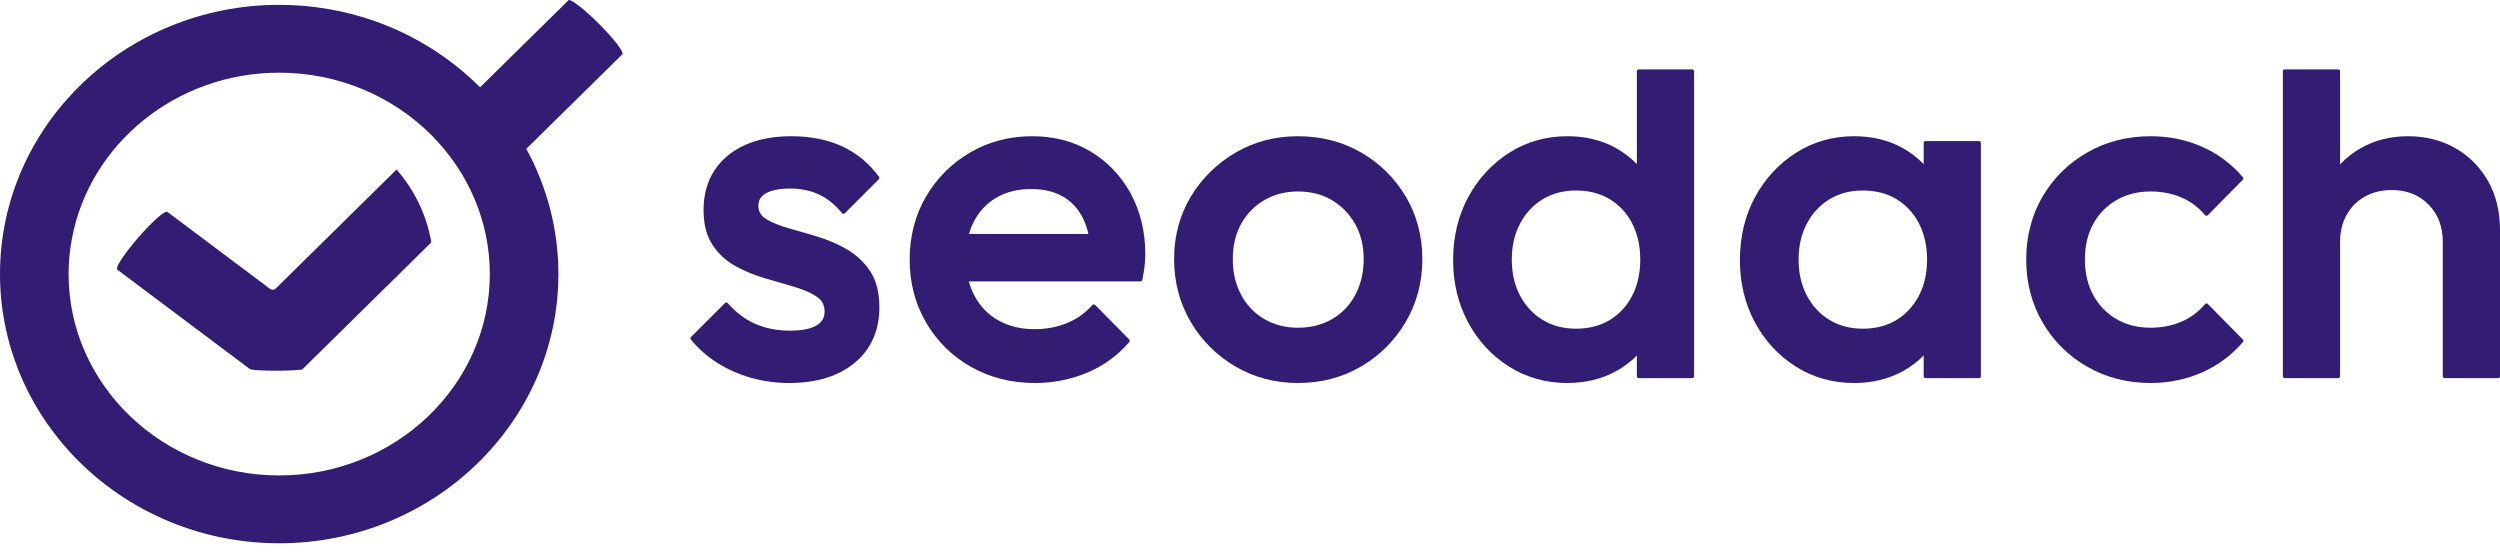
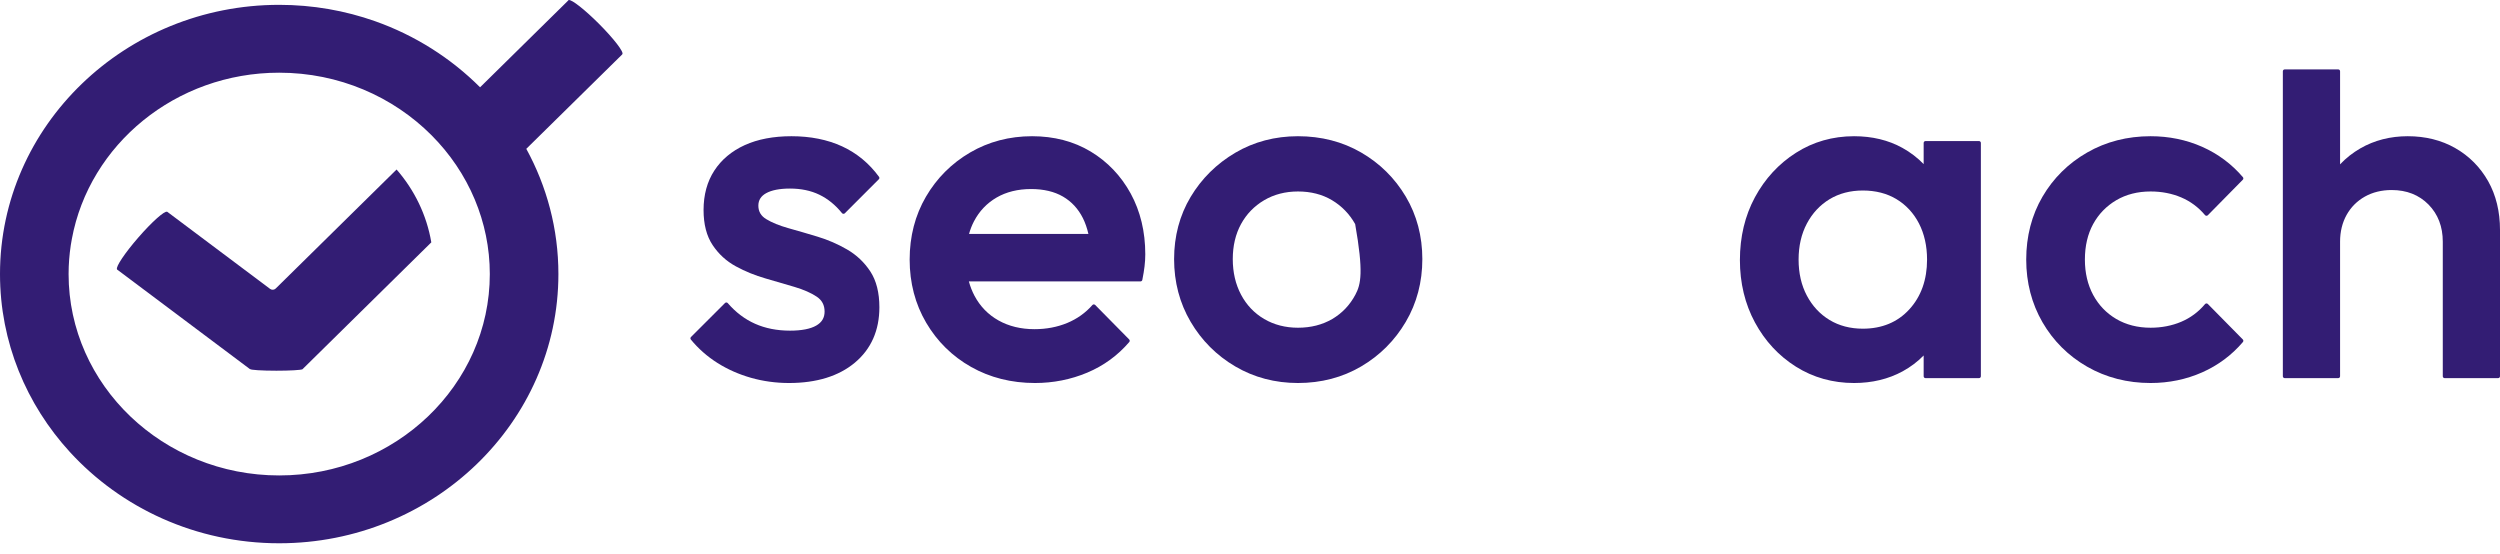
<svg xmlns="http://www.w3.org/2000/svg" width="158" height="35" viewBox="0 0 158 35" fill="none">
  <path d="M53.536 15.767C52.949 15.426 52.32 15.153 51.668 14.957C51.034 14.766 50.413 14.584 49.822 14.419C49.251 14.258 48.78 14.067 48.424 13.848C48.09 13.644 47.928 13.366 47.928 12.997C47.928 12.652 48.089 12.394 48.419 12.21C48.769 12.016 49.277 11.917 49.929 11.917C50.623 11.917 51.247 12.047 51.782 12.305C52.316 12.563 52.799 12.954 53.216 13.471C53.237 13.497 53.268 13.512 53.302 13.514C53.335 13.516 53.368 13.503 53.392 13.481L55.542 11.329C55.584 11.289 55.589 11.224 55.554 11.175C54.931 10.324 54.145 9.675 53.219 9.249C52.296 8.824 51.219 8.609 50.021 8.609C48.882 8.609 47.889 8.798 47.069 9.171C46.242 9.547 45.595 10.091 45.145 10.782C44.694 11.474 44.465 12.312 44.465 13.273C44.465 14.174 44.657 14.92 45.038 15.489C45.416 16.057 45.91 16.509 46.508 16.834C47.096 17.153 47.724 17.41 48.376 17.596C49.02 17.779 49.634 17.959 50.217 18.134C50.788 18.304 51.258 18.51 51.614 18.748C51.951 18.972 52.114 19.282 52.114 19.693C52.114 20.083 51.943 20.37 51.59 20.574C51.221 20.788 50.662 20.897 49.929 20.897C49.109 20.897 48.365 20.75 47.719 20.461C47.072 20.174 46.492 19.734 45.994 19.156C45.972 19.131 45.942 19.117 45.909 19.115C45.876 19.115 45.844 19.126 45.821 19.15L43.67 21.299C43.627 21.342 43.623 21.411 43.662 21.459C44.138 22.039 44.706 22.538 45.35 22.943C45.991 23.347 46.704 23.662 47.469 23.879C48.234 24.096 49.041 24.206 49.867 24.206C51.608 24.206 53.009 23.773 54.029 22.919C55.056 22.06 55.577 20.88 55.577 19.417C55.577 18.497 55.385 17.737 55.005 17.156C54.627 16.58 54.133 16.112 53.536 15.767Z" fill="#331D74" />
  <path d="M61.243 14.783C61.324 14.495 61.428 14.23 61.554 13.989C61.89 13.345 62.371 12.841 62.983 12.485C63.597 12.129 64.331 11.947 65.166 11.947C65.959 11.947 66.637 12.108 67.18 12.424C67.721 12.739 68.145 13.197 68.44 13.787C68.585 14.078 68.702 14.414 68.787 14.783H61.243ZM68.93 9.577C68.93 9.577 68.93 9.577 68.929 9.577C67.86 8.933 66.615 8.609 65.228 8.609C63.8 8.609 62.482 8.954 61.312 9.638C60.143 10.32 59.204 11.261 58.52 12.431C57.837 13.601 57.49 14.938 57.49 16.407C57.49 17.876 57.842 19.219 58.536 20.398C59.23 21.579 60.185 22.52 61.375 23.191C62.565 23.864 63.923 24.206 65.412 24.206C66.569 24.206 67.68 23.985 68.714 23.551C69.751 23.115 70.645 22.464 71.37 21.615C71.41 21.567 71.407 21.498 71.364 21.453L69.214 19.272C69.191 19.25 69.158 19.239 69.126 19.237C69.093 19.239 69.062 19.254 69.04 19.278C68.604 19.775 68.065 20.157 67.441 20.415C66.813 20.673 66.12 20.804 65.381 20.804C64.525 20.804 63.758 20.619 63.105 20.252C62.452 19.886 61.941 19.36 61.584 18.686C61.438 18.408 61.319 18.106 61.232 17.785H72.079C72.135 17.785 72.184 17.744 72.195 17.689C72.257 17.381 72.304 17.093 72.335 16.836C72.366 16.576 72.382 16.318 72.382 16.07C72.382 14.643 72.072 13.353 71.461 12.232C70.849 11.114 69.997 10.22 68.93 9.577Z" fill="#331D74" />
-   <path d="M84.199 20.161C83.576 20.526 82.847 20.712 82.032 20.712C81.238 20.712 80.519 20.526 79.896 20.161C79.272 19.794 78.781 19.278 78.435 18.625C78.087 17.969 77.911 17.214 77.911 16.376C77.911 15.539 78.087 14.794 78.434 14.159C78.78 13.527 79.272 13.021 79.896 12.653C80.52 12.286 81.239 12.101 82.032 12.101C82.846 12.101 83.57 12.286 84.184 12.653C84.798 13.021 85.29 13.527 85.646 14.161C86.003 14.796 86.184 15.541 86.184 16.376C86.184 17.212 86.008 17.969 85.66 18.625C85.313 19.278 84.822 19.795 84.199 20.161ZM86.024 9.638C84.844 8.954 83.501 8.609 82.032 8.609C80.584 8.609 79.251 8.959 78.071 9.653C76.891 10.347 75.942 11.287 75.249 12.444C74.555 13.605 74.203 14.927 74.203 16.376C74.203 17.824 74.554 19.157 75.248 20.337C75.942 21.518 76.891 22.468 78.071 23.16C79.251 23.853 80.583 24.206 82.032 24.206C83.502 24.206 84.845 23.853 86.024 23.16C87.204 22.468 88.153 21.518 88.847 20.337C89.541 19.157 89.892 17.824 89.892 16.376C89.892 14.927 89.541 13.599 88.847 12.429C88.153 11.259 87.203 10.32 86.024 9.638Z" fill="#331D74" />
-   <path d="M103.665 16.407C103.665 17.264 103.493 18.032 103.155 18.686C102.819 19.341 102.342 19.857 101.74 20.222C101.137 20.587 100.419 20.773 99.605 20.773C98.811 20.773 98.103 20.587 97.5 20.222C96.897 19.857 96.416 19.339 96.069 18.686C95.722 18.03 95.545 17.264 95.545 16.407C95.545 15.55 95.722 14.783 96.069 14.128C96.415 13.475 96.897 12.958 97.5 12.591C98.103 12.225 98.812 12.04 99.605 12.04C100.419 12.04 101.137 12.225 101.74 12.591C102.343 12.958 102.819 13.473 103.155 14.126C103.493 14.783 103.665 15.55 103.665 16.407ZM106.947 4.386H103.568C103.503 4.386 103.449 4.438 103.449 4.505V10.371C103.058 9.968 102.607 9.623 102.104 9.345C101.22 8.855 100.193 8.609 99.052 8.609C97.704 8.609 96.468 8.961 95.378 9.657C94.291 10.35 93.419 11.296 92.788 12.464C92.157 13.633 91.837 14.97 91.837 16.437C91.837 17.885 92.157 19.211 92.788 20.38C93.419 21.55 94.291 22.49 95.379 23.174C96.469 23.859 97.704 24.206 99.052 24.206C100.192 24.206 101.224 23.957 102.12 23.469C102.618 23.197 103.065 22.859 103.449 22.466V23.779C103.449 23.846 103.503 23.898 103.568 23.898H106.947C107.013 23.898 107.066 23.846 107.066 23.779V4.505C107.066 4.438 107.013 4.386 106.947 4.386Z" fill="#331D74" />
+   <path d="M84.199 20.161C83.576 20.526 82.847 20.712 82.032 20.712C81.238 20.712 80.519 20.526 79.896 20.161C79.272 19.794 78.781 19.278 78.435 18.625C78.087 17.969 77.911 17.214 77.911 16.376C77.911 15.539 78.087 14.794 78.434 14.159C78.78 13.527 79.272 13.021 79.896 12.653C80.52 12.286 81.239 12.101 82.032 12.101C82.846 12.101 83.57 12.286 84.184 12.653C84.798 13.021 85.29 13.527 85.646 14.161C86.184 17.212 86.008 17.969 85.66 18.625C85.313 19.278 84.822 19.795 84.199 20.161ZM86.024 9.638C84.844 8.954 83.501 8.609 82.032 8.609C80.584 8.609 79.251 8.959 78.071 9.653C76.891 10.347 75.942 11.287 75.249 12.444C74.555 13.605 74.203 14.927 74.203 16.376C74.203 17.824 74.554 19.157 75.248 20.337C75.942 21.518 76.891 22.468 78.071 23.16C79.251 23.853 80.583 24.206 82.032 24.206C83.502 24.206 84.845 23.853 86.024 23.16C87.204 22.468 88.153 21.518 88.847 20.337C89.541 19.157 89.892 17.824 89.892 16.376C89.892 14.927 89.541 13.599 88.847 12.429C88.153 11.259 87.203 10.32 86.024 9.638Z" fill="#331D74" />
  <path d="M121.79 16.407C121.79 17.681 121.413 18.74 120.669 19.552C119.928 20.363 118.939 20.773 117.73 20.773C116.936 20.773 116.228 20.587 115.626 20.222C115.023 19.857 114.541 19.339 114.195 18.686C113.847 18.032 113.671 17.264 113.671 16.407C113.671 15.549 113.847 14.783 114.195 14.128C114.541 13.473 115.023 12.958 115.626 12.591C116.229 12.225 116.937 12.04 117.73 12.04C118.544 12.04 119.262 12.225 119.865 12.591C120.468 12.958 120.944 13.473 121.281 14.126C121.619 14.783 121.79 15.55 121.79 16.407ZM125.073 8.915H121.693C121.628 8.915 121.575 8.969 121.575 9.033V10.371C121.184 9.968 120.733 9.623 120.23 9.345C119.345 8.855 118.318 8.609 117.177 8.609C115.83 8.609 114.594 8.961 113.504 9.657C112.416 10.35 111.545 11.294 110.913 12.464C110.282 13.633 109.962 14.97 109.962 16.437C109.962 17.885 110.282 19.211 110.913 20.38C111.545 21.55 112.416 22.49 113.504 23.174C114.594 23.859 115.83 24.206 117.177 24.206C118.317 24.206 119.349 23.957 120.245 23.469C120.744 23.197 121.19 22.859 121.575 22.466V23.779C121.575 23.846 121.628 23.898 121.693 23.898H125.073C125.138 23.898 125.191 23.846 125.191 23.779V9.033C125.191 8.969 125.138 8.915 125.073 8.915Z" fill="#331D74" />
  <path d="M139.535 19.211C139.51 19.187 139.479 19.176 139.445 19.176C139.412 19.178 139.381 19.193 139.358 19.219C138.943 19.714 138.436 20.09 137.852 20.337C137.266 20.585 136.615 20.712 135.917 20.712C135.102 20.712 134.373 20.526 133.749 20.161C133.126 19.794 132.634 19.282 132.288 18.64C131.941 17.995 131.765 17.244 131.765 16.407C131.765 15.55 131.941 14.794 132.288 14.159C132.634 13.527 133.125 13.021 133.749 12.653C134.373 12.286 135.102 12.101 135.917 12.101C136.614 12.101 137.265 12.227 137.852 12.476C138.436 12.724 138.943 13.101 139.358 13.596C139.381 13.622 139.412 13.636 139.445 13.638C139.479 13.638 139.51 13.625 139.535 13.603L141.745 11.359C141.79 11.316 141.791 11.246 141.753 11.2C141.048 10.371 140.18 9.725 139.175 9.278C138.17 8.833 137.074 8.609 135.917 8.609C134.449 8.609 133.1 8.954 131.91 9.638C130.72 10.32 129.77 11.259 129.086 12.431C128.403 13.599 128.057 14.938 128.057 16.407C128.057 17.856 128.403 19.187 129.086 20.369C129.77 21.548 130.72 22.494 131.91 23.176C133.1 23.859 134.449 24.206 135.917 24.206C137.074 24.206 138.17 23.979 139.175 23.534C140.18 23.089 141.048 22.444 141.753 21.615C141.791 21.567 141.79 21.498 141.745 21.453L139.535 19.211Z" fill="#331D74" />
  <path d="M157.249 11.448C156.748 10.564 156.051 9.861 155.176 9.362C154.302 8.861 153.29 8.609 152.168 8.609C151.066 8.609 150.059 8.867 149.174 9.377C148.694 9.653 148.266 9.992 147.893 10.386V4.505C147.893 4.438 147.841 4.386 147.774 4.386H144.395C144.33 4.386 144.276 4.438 144.276 4.505V23.779C144.276 23.846 144.33 23.898 144.395 23.898H147.774C147.841 23.898 147.893 23.846 147.893 23.779V15.271C147.893 14.638 148.034 14.069 148.308 13.577C148.583 13.088 148.97 12.7 149.462 12.424C149.953 12.149 150.523 12.01 151.155 12.01C152.099 12.01 152.882 12.318 153.481 12.926C154.081 13.537 154.384 14.325 154.384 15.271V23.779C154.384 23.846 154.437 23.898 154.502 23.898H157.881C157.948 23.898 158 23.846 158 23.779V14.532C158 13.371 157.748 12.333 157.249 11.448Z" fill="#331D74" />
  <path d="M15.79 23.323H15.807C15.807 23.381 16.551 23.429 17.468 23.429C18.317 23.429 19.016 23.388 19.116 23.337C19.124 23.331 19.129 23.327 19.129 23.323H19.129L27.259 15.317C26.965 13.58 26.186 12 25.064 10.713L17.425 18.235C17.329 18.329 17.179 18.338 17.071 18.259L10.563 13.379L10.559 13.385C10.399 13.311 9.603 14.021 8.749 15.002C7.895 15.983 7.302 16.87 7.396 17.018L7.388 17.025L15.79 23.323Z" fill="#331D74" />
  <path d="M4.335 17.32C4.335 16.701 4.384 16.09 4.474 15.491C4.494 15.361 4.518 15.232 4.541 15.104C5.642 9.139 11.097 4.594 17.645 4.594C21.427 4.594 24.843 6.113 27.268 8.542C28.434 9.711 29.37 11.089 30.007 12.611C30.617 14.069 30.956 15.658 30.956 17.32C30.956 24.337 24.985 30.048 17.645 30.048C10.306 30.048 4.335 24.337 4.335 17.32ZM37.847 1.497C36.957 0.607 36.138 -0.033 35.946 0.002L35.944 0L35.938 0.006C35.931 0.009 35.923 0.009 35.918 0.015C35.913 0.019 35.912 0.028 35.91 0.034L30.341 5.517C28.501 3.678 26.238 2.235 23.703 1.339C21.813 0.672 19.773 0.306 17.645 0.306C7.916 0.306 0 7.94 0 17.32C0 21.628 1.669 25.565 4.415 28.566C7.651 32.101 12.382 34.335 17.645 34.335C27.375 34.335 35.291 26.702 35.291 17.32C35.291 14.466 34.556 11.773 33.262 9.406L39.327 3.437L39.321 3.431C39.324 3.429 39.328 3.429 39.33 3.427C39.454 3.303 38.79 2.441 37.847 1.497Z" fill="#331D74" />
</svg>